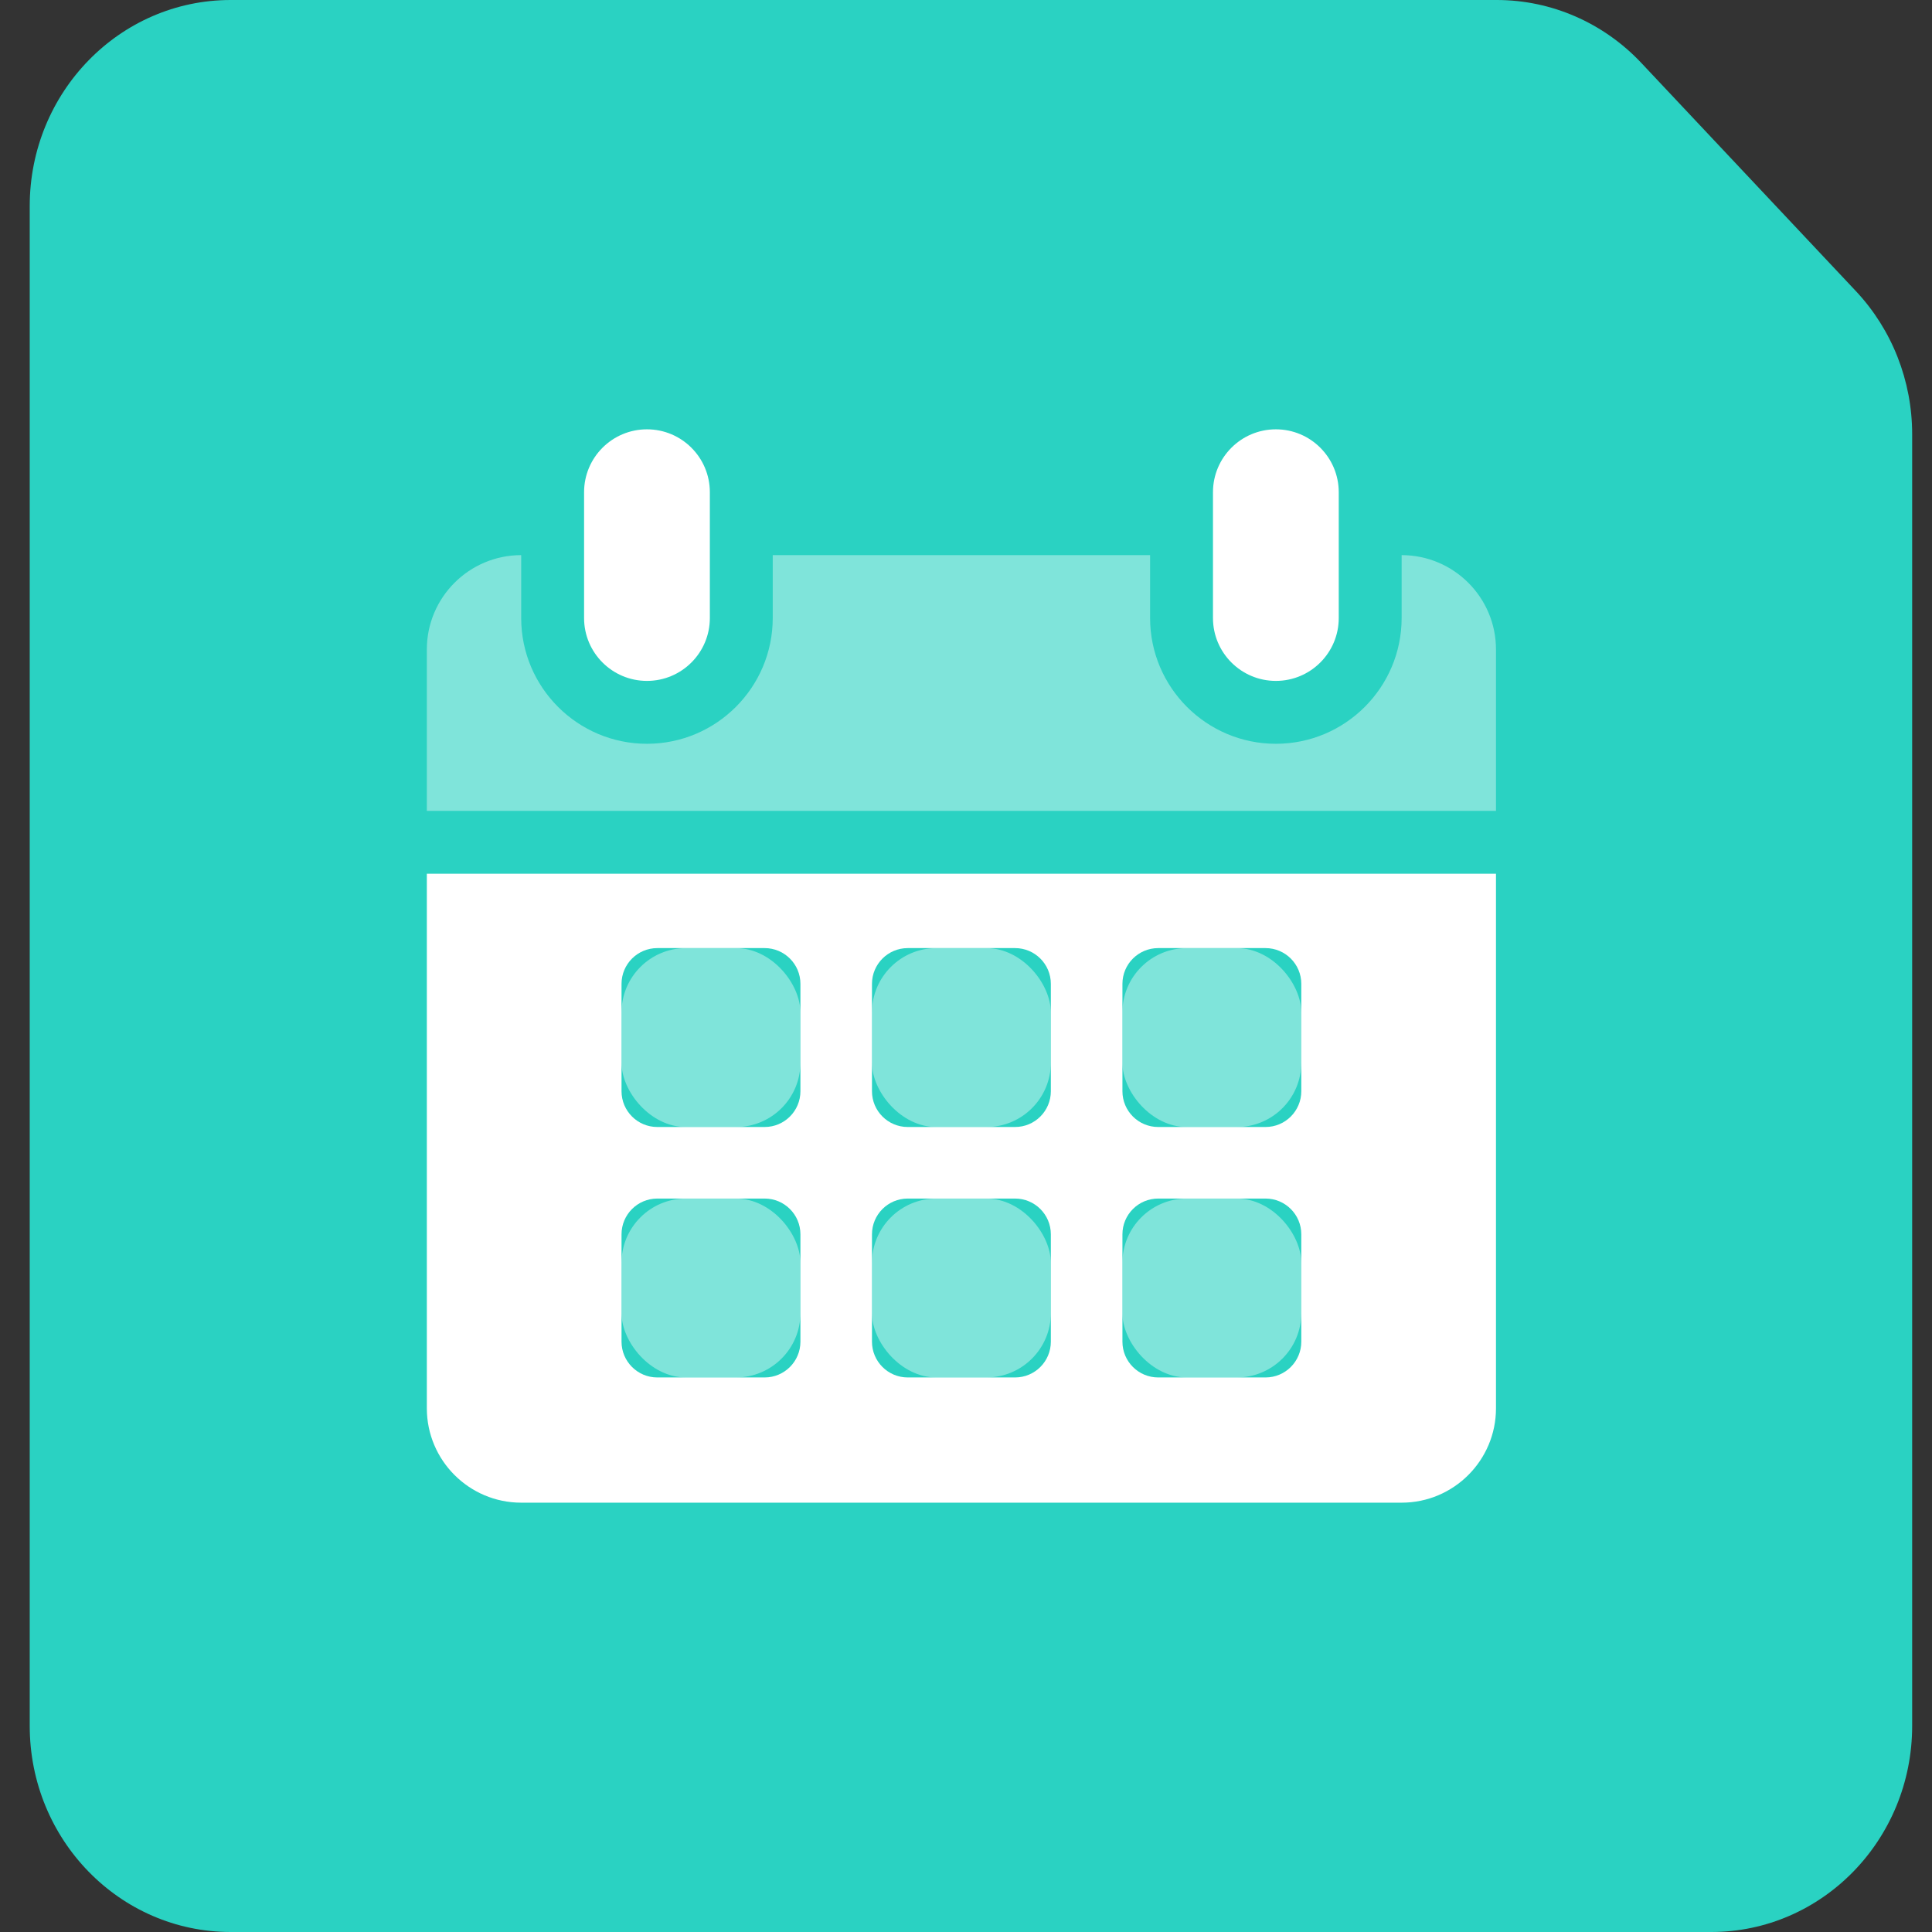
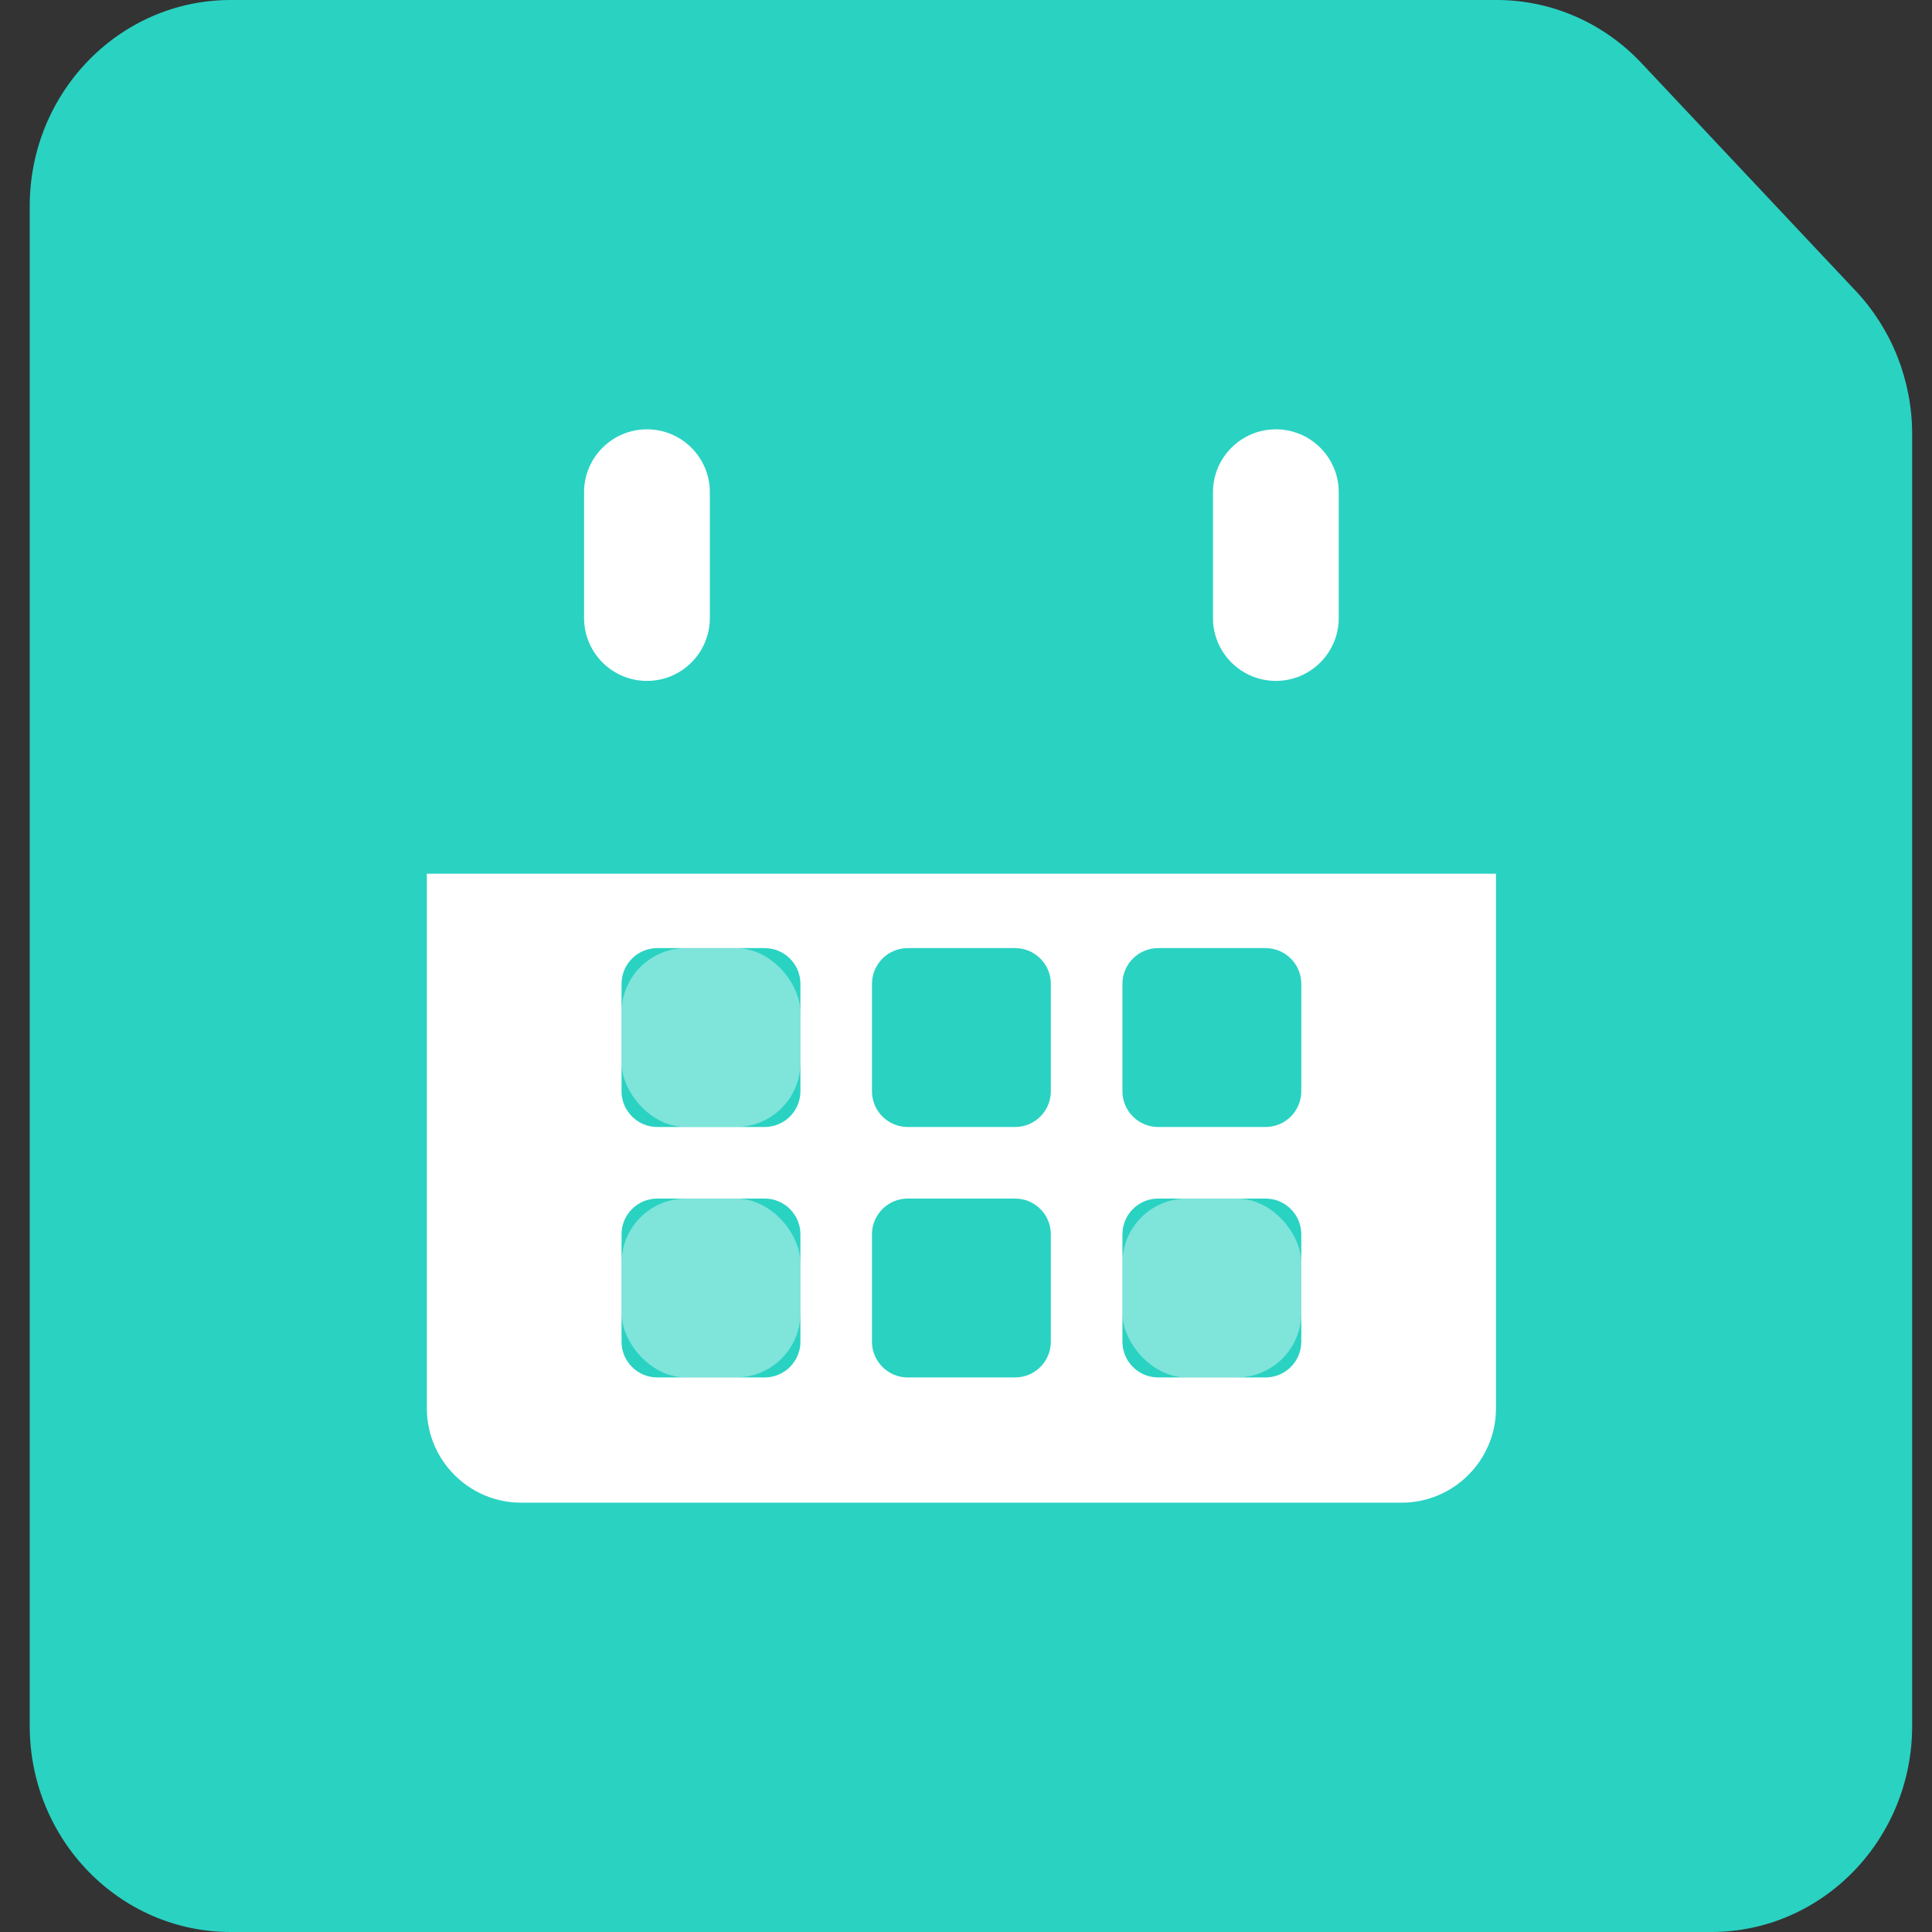
<svg xmlns="http://www.w3.org/2000/svg" width="60" height="60" viewBox="0 0 60 60" fill="none">
  <rect x="0" y="0" width="60" height="60" fill="#333333" stroke="none" />
  <path d="M46.484 0H7.164C3.717 0 0.923 2.866 0.923 6.402V53.598C0.923 57.134 3.717 60 7.164 60H53.143C56.59 60 59.384 57.134 59.384 53.598V13.484C59.384 11.826 58.757 10.233 57.635 9.039L50.976 1.958C49.8 0.707 48.178 0 46.484 0Z" fill="#2AD2C2" />
  <g clip-path="url(#clip0)">
    <path d="M39.623 13.333C38.545 13.333 37.67 14.208 37.67 15.287V19.193C37.67 20.271 38.545 21.146 39.623 21.146C40.702 21.146 41.576 20.271 41.576 19.193V15.287C41.576 14.208 40.702 13.333 39.623 13.333Z" fill="white" />
-     <path opacity="0.4" d="M43.529 17.24V19.193C43.529 21.347 41.778 23.099 39.623 23.099C37.469 23.099 35.717 21.347 35.717 19.193V17.24H23.998V19.193C23.998 21.347 22.246 23.099 20.092 23.099C17.938 23.099 16.186 21.347 16.186 19.193V17.24C14.57 17.24 13.256 18.554 13.256 20.169V25.182H46.459V20.169C46.459 18.554 45.145 17.24 43.529 17.24Z" fill="white" />
    <path d="M20.092 13.333C19.013 13.333 18.139 14.208 18.139 15.287V19.193C18.139 20.271 19.013 21.146 20.092 21.146C21.171 21.146 22.045 20.271 22.045 19.193V15.287C22.045 14.208 21.171 13.333 20.092 13.333Z" fill="white" />
    <g opacity="0.4">
-       <rect x="27.079" y="29.445" width="5.556" height="5.556" rx="2" fill="white" />
-       <rect x="27.079" y="37.222" width="5.556" height="5.556" rx="2" fill="white" />
      <rect x="19.302" y="29.445" width="5.556" height="5.556" rx="2" fill="white" />
      <rect x="19.302" y="37.222" width="5.556" height="5.556" rx="2" fill="white" />
-       <rect x="34.857" y="29.445" width="5.556" height="5.556" rx="2" fill="white" />
      <rect x="34.857" y="37.222" width="5.556" height="5.556" rx="2" fill="white" />
    </g>
    <path fill-rule="evenodd" clip-rule="evenodd" d="M13.256 27.135V43.737C13.256 45.352 14.57 46.667 16.186 46.667H43.529C45.145 46.667 46.459 45.352 46.459 43.737V27.135H13.256ZM35.969 29.444H39.302C39.916 29.444 40.413 29.942 40.413 30.555V33.889C40.413 34.502 39.916 35 39.302 35H35.969C35.355 35 34.858 34.502 34.858 33.889V30.555C34.858 29.942 35.355 29.444 35.969 29.444ZM31.524 29.444H28.191C27.577 29.444 27.08 29.942 27.08 30.555V33.889C27.08 34.502 27.577 35 28.191 35H31.524C32.138 35 32.635 34.502 32.635 33.889V30.555C32.635 29.942 32.138 29.444 31.524 29.444ZM20.413 29.444H23.747C24.36 29.444 24.858 29.942 24.858 30.555V33.889C24.858 34.502 24.36 35 23.747 35H20.413C19.8 35 19.302 34.502 19.302 33.889V30.555C19.302 29.942 19.8 29.444 20.413 29.444ZM23.747 37.222H20.413C19.8 37.222 19.302 37.72 19.302 38.333V41.667C19.302 42.28 19.8 42.778 20.413 42.778H23.747C24.36 42.778 24.858 42.28 24.858 41.667V38.333C24.858 37.72 24.36 37.222 23.747 37.222ZM28.191 37.222H31.524C32.138 37.222 32.635 37.72 32.635 38.333V41.667C32.635 42.28 32.138 42.778 31.524 42.778H28.191C27.577 42.778 27.08 42.28 27.08 41.667V38.333C27.08 37.72 27.577 37.222 28.191 37.222ZM39.302 37.222H35.969C35.355 37.222 34.858 37.72 34.858 38.333V41.667C34.858 42.28 35.355 42.778 35.969 42.778H39.302C39.916 42.778 40.413 42.28 40.413 41.667V38.333C40.413 37.72 39.916 37.222 39.302 37.222Z" fill="white" />
  </g>
  <defs>
    <clipPath id="clip0">
      <rect width="40" height="40" fill="white" transform="translate(9.923 10)" />
    </clipPath>
  </defs>
</svg>